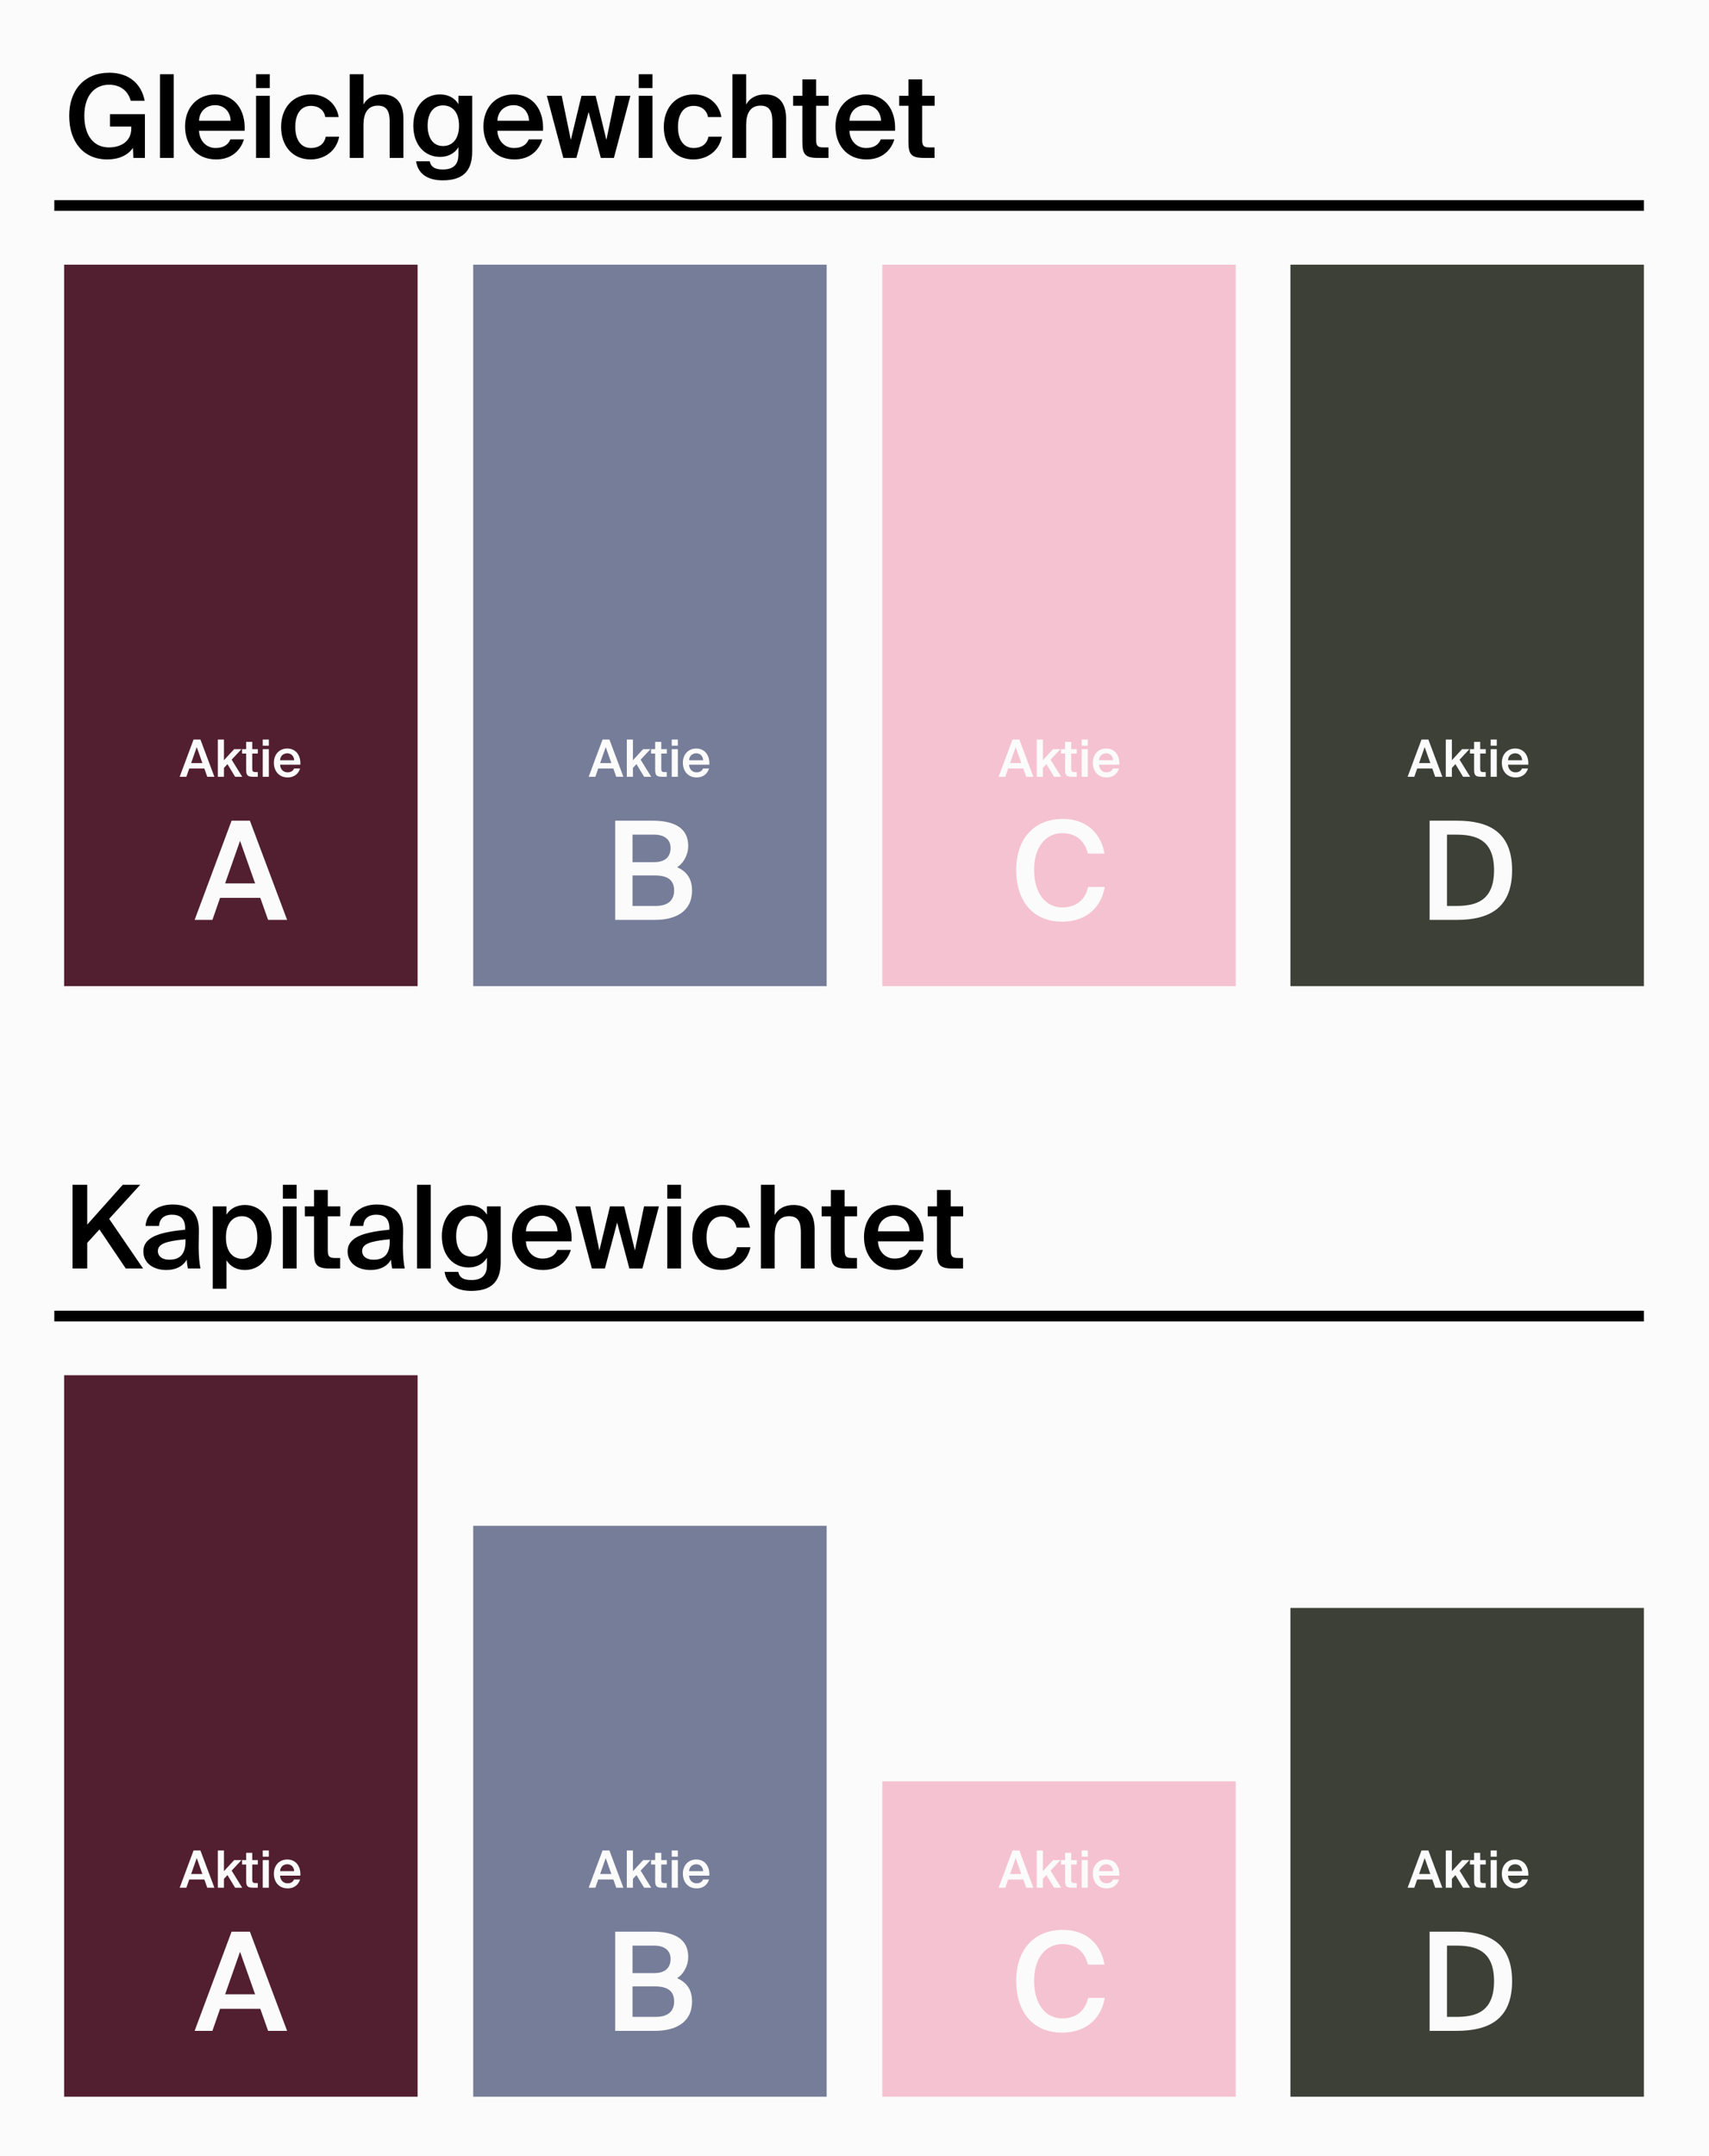
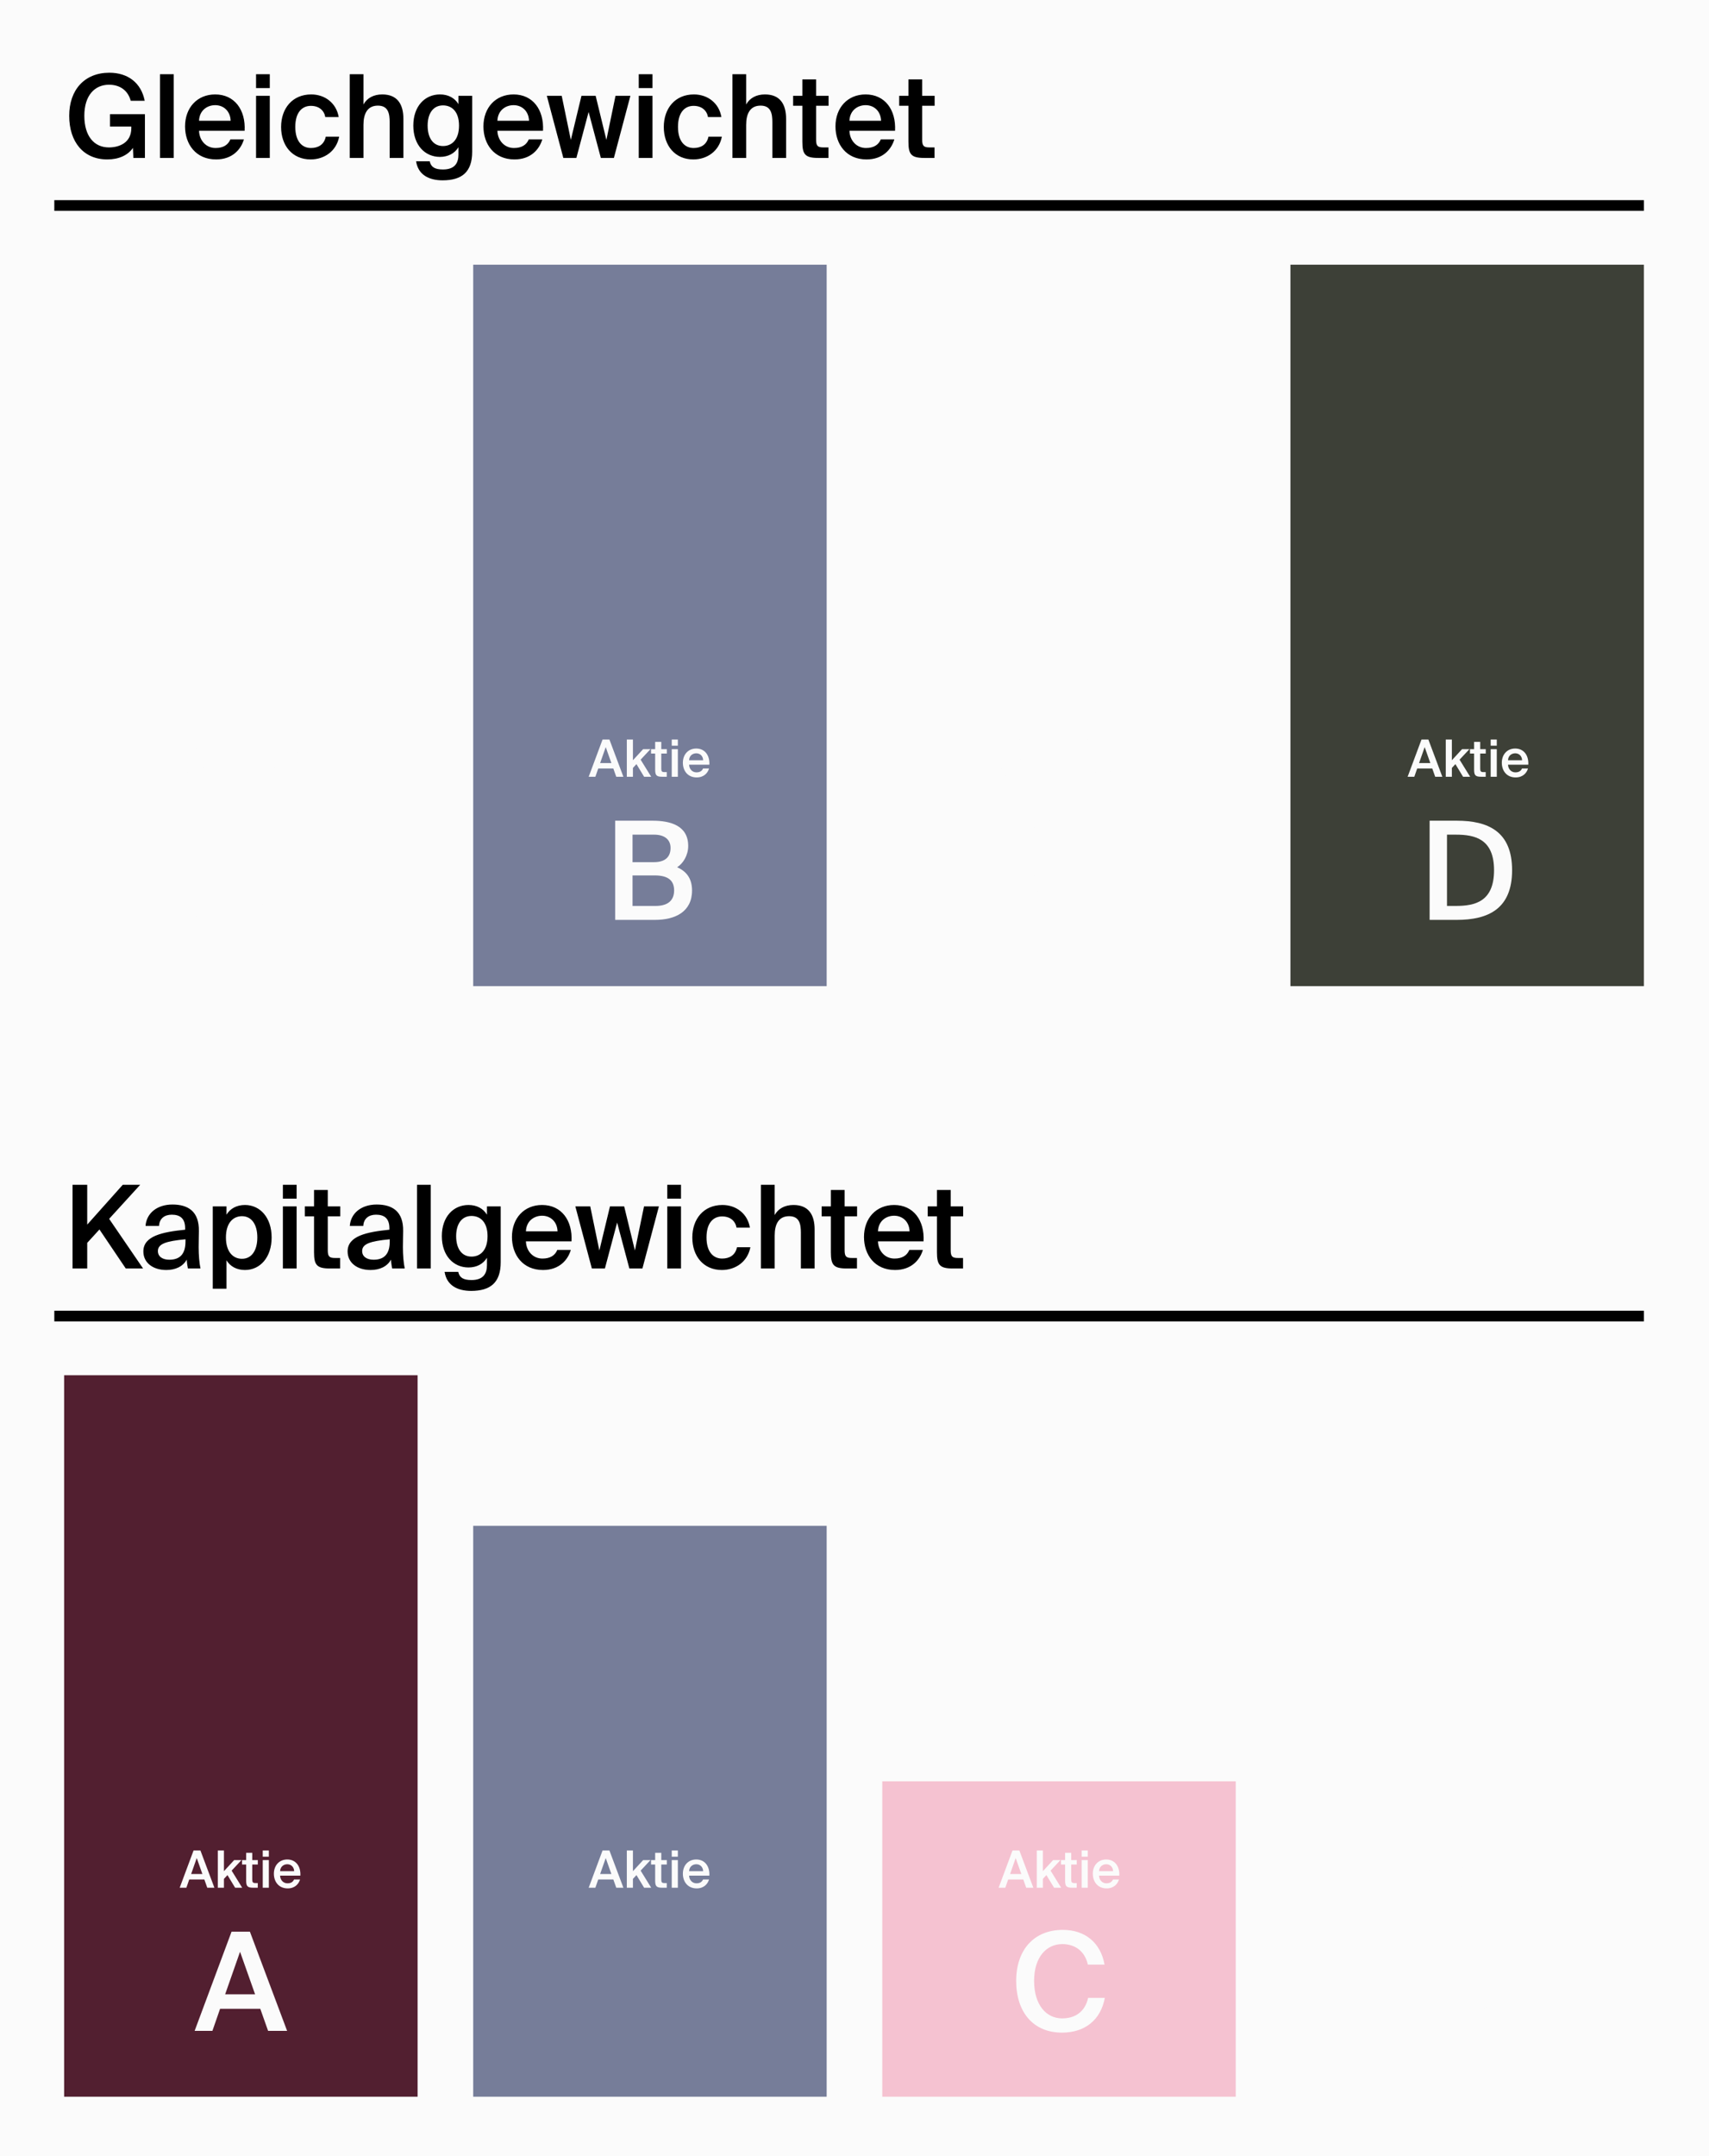
<svg xmlns="http://www.w3.org/2000/svg" width="800" height="1009" viewBox="0 0 800 1009" fill="none">
  <rect width="800" height="1009" fill="#FBFBFB" />
  <path d="M51.2 34.033C59.953 34.033 66.113 38.842 67.734 47.163H61.196C59.899 42.354 56.171 39.653 51.038 39.653C44.392 39.653 39.475 44.57 39.475 54.188C39.475 63.698 44.068 68.993 50.984 68.993C55.631 68.993 61.466 66.94 61.466 59.969V59.213H51.47V53.431H67.842V73.91H62.439L62.223 69.209C59.899 72.667 55.577 74.613 50.227 74.613C39.096 74.613 32.396 66.454 32.396 54.188C32.396 42.03 39.583 34.033 51.2 34.033ZM81.333 34.736V73.91H74.903V34.736H81.333ZM101.16 74.613C91.65 74.613 86.625 67.48 86.625 59.159C86.625 50.406 92.298 44.192 100.727 44.192C109.805 44.192 115.046 51.432 114.506 61.212H93.163C93.325 65.859 96.567 69.263 100.89 69.263C104.402 69.263 106.725 67.912 107.86 65.211H114.182C112.831 69.858 108.832 74.613 101.16 74.613ZM100.727 49.217C97.161 49.217 93.379 51.486 93.163 56.511H107.968C107.806 51.972 104.672 49.217 100.727 49.217ZM119.861 34.736H126.291V41.22H119.861V34.736ZM119.861 44.84H126.291V73.91H119.861V44.84ZM145.685 44.192C152.169 44.192 157.465 48.298 158.545 54.782H152.277C151.737 51.702 149.36 49.541 145.523 49.541C141.471 49.541 138.229 52.513 138.229 59.375C138.229 66.291 141.525 69.263 145.523 69.263C148.765 69.263 151.683 67.858 152.493 63.968H158.761C157.465 70.776 151.791 74.613 145.415 74.613C136.77 74.613 131.582 68.075 131.582 59.429C131.582 50.784 136.824 44.192 145.685 44.192ZM170.141 34.736V48.892C171.816 45.867 174.896 44.192 178.948 44.192C185.972 44.192 188.836 48.73 188.836 55.647V73.91H182.406V57.214C182.406 53.269 181.812 49.433 176.895 49.433C171.978 49.433 170.141 53.215 170.141 58.456V73.91H163.711V34.736H170.141ZM214.603 48.73V44.84H221.033V70.992C221.033 80.502 216.224 84.393 207.201 84.393C200.825 84.393 195.745 81.853 194.773 75.477H201.149C201.743 78.179 203.526 79.314 207.363 79.314C213.09 79.314 214.603 76.072 214.603 72.289V68.885C212.874 71.749 209.848 73.424 205.958 73.424C198.879 73.424 193.476 67.858 193.476 58.781C193.476 49.703 198.879 44.192 205.958 44.192C209.848 44.192 212.874 45.867 214.603 48.73ZM214.873 58.781C214.873 52.297 211.577 49.325 207.363 49.325C202.878 49.325 200.176 52.945 200.176 58.781C200.176 64.724 202.878 68.345 207.363 68.345C211.577 68.345 214.873 65.319 214.873 58.781ZM240.835 74.613C231.325 74.613 226.3 67.48 226.3 59.159C226.3 50.406 231.973 44.192 240.403 44.192C249.48 44.192 254.722 51.432 254.181 61.212H232.838C233 65.859 236.242 69.263 240.565 69.263C244.077 69.263 246.4 67.912 247.535 65.211H253.857C252.506 69.858 248.508 74.613 240.835 74.613ZM240.403 49.217C236.836 49.217 233.054 51.486 232.838 56.511H247.643C247.481 51.972 244.347 49.217 240.403 49.217ZM267.214 65.481L272.185 44.84H278.831L283.856 65.481L288.125 44.84H295.095L287.369 73.91H281.263L275.535 52.405L269.808 73.91H263.702L255.975 44.84H262.945L267.214 65.481ZM299.006 34.736H305.436V41.22H299.006V34.736ZM299.006 44.84H305.436V73.91H299.006V44.84ZM324.83 44.192C331.314 44.192 336.61 48.298 337.69 54.782H331.423C330.882 51.702 328.505 49.541 324.668 49.541C320.616 49.541 317.374 52.513 317.374 59.375C317.374 66.291 320.67 69.263 324.668 69.263C327.91 69.263 330.828 67.858 331.639 63.968H337.907C336.61 70.776 330.936 74.613 324.56 74.613C315.915 74.613 310.728 68.075 310.728 59.429C310.728 50.784 315.969 44.192 324.83 44.192ZM349.286 34.736V48.892C350.961 45.867 354.041 44.192 358.093 44.192C365.118 44.192 367.981 48.73 367.981 55.647V73.91H361.551V57.214C361.551 53.269 360.957 49.433 356.04 49.433C351.123 49.433 349.286 53.215 349.286 58.456V73.91H342.856V34.736H349.286ZM375.593 44.84V37.167H382.023V44.84H387.859V49.487H382.023V65.319C382.023 68.291 382.725 68.993 385.481 68.993H387.805V73.91H383.05C376.836 73.91 375.593 72.235 375.593 66.291V49.487H371.27V44.84H375.593ZM405.627 74.613C396.117 74.613 391.092 67.48 391.092 59.159C391.092 50.406 396.766 44.192 405.195 44.192C414.273 44.192 419.514 51.432 418.974 61.212H397.63C397.792 65.859 401.034 69.263 405.357 69.263C408.869 69.263 411.193 67.912 412.328 65.211H418.65C417.299 69.858 413.3 74.613 405.627 74.613ZM405.195 49.217C401.629 49.217 397.847 51.486 397.63 56.511H412.436C412.274 51.972 409.14 49.217 405.195 49.217ZM425.247 44.84V37.167H431.677V44.84H437.513V49.487H431.677V65.319C431.677 68.291 432.38 68.993 435.135 68.993H437.459V73.91H432.704C426.49 73.91 425.247 72.235 425.247 66.291V49.487H420.924V44.84H425.247Z" fill="black" />
  <path d="M40.825 554.454V573.096L57.468 554.454H65.627L51.092 570.394L66.978 593.629H58.873L46.553 575.365L40.825 581.633V593.629H33.963V554.454H40.825ZM86.828 580.985V579.958C77.642 580.823 73.914 582.12 73.914 585.47C73.914 588.009 76.021 589.522 79.263 589.522C84.018 589.522 86.828 587.091 86.828 580.985ZM80.722 563.694C87.963 563.694 93.258 566.828 93.096 576.122C93.096 577.581 92.988 581.039 92.988 583.687C92.988 587.361 93.312 591.197 93.853 593.629H87.963C87.747 592.386 87.531 591.468 87.422 589.468C85.639 592.71 82.127 594.331 77.859 594.331C71.537 594.331 67.106 590.927 67.106 585.632C67.106 578.391 76.021 576.554 86.666 575.474V574.771C86.666 569.908 83.964 568.449 80.398 568.449C77.102 568.449 74.616 570.178 74.454 573.69H68.132C68.565 567.747 73.536 563.694 80.722 563.694ZM105.758 579.094C105.758 585.794 109.054 589.09 113.269 589.09C117.754 589.09 120.455 585.254 120.455 579.094C120.455 572.988 117.754 569.152 113.269 569.152C109.054 569.152 105.758 572.394 105.758 579.094ZM99.598 564.559H106.028V568.449C107.757 565.585 110.783 563.91 114.674 563.91C121.752 563.91 127.155 569.8 127.155 579.094C127.155 588.442 121.752 594.331 114.674 594.331C110.783 594.331 107.757 592.656 106.028 589.793V603.085H99.598V564.559ZM132.419 554.454H138.85V560.938H132.419V554.454ZM132.419 564.559H138.85V593.629H132.419V564.559ZM147.005 564.559V556.886H153.435V564.559H159.27V569.206H153.435V585.038C153.435 588.009 154.137 588.712 156.893 588.712H159.216V593.629H154.461C148.248 593.629 147.005 591.954 147.005 586.01V569.206H142.682V564.559H147.005ZM182.443 580.985V579.958C173.257 580.823 169.528 582.12 169.528 585.47C169.528 588.009 171.636 589.522 174.878 589.522C179.633 589.522 182.443 587.091 182.443 580.985ZM176.337 563.694C183.577 563.694 188.873 566.828 188.71 576.122C188.71 577.581 188.602 581.039 188.602 583.687C188.602 587.361 188.927 591.197 189.467 593.629H183.577C183.361 592.386 183.145 591.468 183.037 589.468C181.254 592.71 177.742 594.331 173.473 594.331C167.151 594.331 162.72 590.927 162.72 585.632C162.72 578.391 171.636 576.554 182.28 575.474V574.771C182.28 569.908 179.579 568.449 176.013 568.449C172.716 568.449 170.231 570.178 170.069 573.69H163.747C164.179 567.747 169.15 563.694 176.337 563.694ZM201.643 554.454V593.629H195.213V554.454H201.643ZM227.953 568.449V564.559H234.383V590.711C234.383 600.221 229.574 604.111 220.551 604.111C214.175 604.111 209.096 601.572 208.123 595.196H214.499C215.093 597.898 216.876 599.032 220.713 599.032C226.44 599.032 227.953 595.79 227.953 592.008V588.604C226.224 591.468 223.198 593.143 219.308 593.143C212.229 593.143 206.826 587.577 206.826 578.499C206.826 569.422 212.229 563.91 219.308 563.91C223.198 563.91 226.224 565.585 227.953 568.449ZM228.223 578.499C228.223 572.015 224.927 569.044 220.713 569.044C216.228 569.044 213.526 572.664 213.526 578.499C213.526 584.443 216.228 588.063 220.713 588.063C224.927 588.063 228.223 585.038 228.223 578.499ZM254.185 594.331C244.675 594.331 239.65 587.199 239.65 578.878C239.65 570.124 245.323 563.91 253.753 563.91C262.83 563.91 268.072 571.151 267.531 580.931H246.188C246.35 585.578 249.592 588.982 253.915 588.982C257.427 588.982 259.751 587.631 260.885 584.929H267.207C265.856 589.576 261.858 594.331 254.185 594.331ZM253.753 568.935C250.187 568.935 246.404 571.205 246.188 576.23H260.993C260.831 571.691 257.697 568.935 253.753 568.935ZM280.564 585.2L285.535 564.559H292.181L297.206 585.2L301.475 564.559H308.445L300.719 593.629H294.613L288.885 572.123L283.158 593.629H277.052L269.325 564.559H276.295L280.564 585.2ZM312.356 554.454H318.786V560.938H312.356V554.454ZM312.356 564.559H318.786V593.629H312.356V564.559ZM338.181 563.91C344.665 563.91 349.96 568.017 351.041 574.501H344.773C344.232 571.421 341.855 569.26 338.018 569.26C333.966 569.26 330.724 572.232 330.724 579.094C330.724 586.01 334.02 588.982 338.018 588.982C341.26 588.982 344.178 587.577 344.989 583.687H351.257C349.96 590.495 344.286 594.331 337.91 594.331C329.265 594.331 324.078 587.793 324.078 579.148C324.078 570.502 329.319 563.91 338.181 563.91ZM362.636 554.454V568.611C364.311 565.585 367.391 563.91 371.443 563.91C378.468 563.91 381.332 568.449 381.332 575.365V593.629H374.902V576.932C374.902 572.988 374.307 569.152 369.39 569.152C364.473 569.152 362.636 572.934 362.636 578.175V593.629H356.206V554.454H362.636ZM388.943 564.559V556.886H395.373V564.559H401.209V569.206H395.373V585.038C395.373 588.009 396.076 588.712 398.831 588.712H401.155V593.629H396.4C390.186 593.629 388.943 591.954 388.943 586.01V569.206H384.62V564.559H388.943ZM418.977 594.331C409.468 594.331 404.442 587.199 404.442 578.878C404.442 570.124 410.116 563.91 418.545 563.91C427.623 563.91 432.864 571.151 432.324 580.931H410.98C411.143 585.578 414.385 588.982 418.707 588.982C422.22 588.982 424.543 587.631 425.678 584.929H432C430.649 589.576 426.65 594.331 418.977 594.331ZM418.545 568.935C414.979 568.935 411.197 571.205 410.98 576.23H425.786C425.624 571.691 422.49 568.935 418.545 568.935ZM438.597 564.559V556.886H445.027V564.559H450.863V569.206H445.027V585.038C445.027 588.009 445.73 588.712 448.485 588.712H450.809V593.629H446.054C439.84 593.629 438.597 591.954 438.597 586.01V569.206H434.275V564.559H438.597Z" fill="black" />
  <line x1="25.426" y1="96.166" x2="769.515" y2="96.166" stroke="black" stroke-width="5" />
  <line x1="25.426" y1="615.885" x2="769.515" y2="615.885" stroke="black" stroke-width="5" />
-   <rect x="30.019" y="123.869" width="165.455" height="337.631" fill="#521F30" />
  <rect x="30.019" y="643.588" width="165.455" height="337.631" fill="#521F30" />
  <rect x="221.514" y="123.869" width="165.455" height="337.631" fill="#767D99" />
  <rect x="221.514" y="714.045" width="165.455" height="267.174" fill="#767D99" />
-   <rect x="413.009" y="123.869" width="165.455" height="337.631" fill="#F5C2D1" />
  <rect x="413.009" y="833.625" width="165.455" height="147.594" fill="#F5C2D1" />
  <rect x="604.06" y="123.869" width="165.455" height="337.631" fill="#3D4037" />
-   <rect x="604.06" y="752.48" width="165.455" height="228.738" fill="#3D4037" />
  <path d="M91.111 430.488L108.399 384.067H116.979L134.395 430.488H125.495L121.846 420.179H103.021L99.435 430.488H91.111ZM112.369 393.479L105.39 413.392H119.412L112.369 393.479Z" fill="#FBFBFB" />
  <path d="M84.117 363.512L90.605 346.09H93.825L100.361 363.512H97.021L95.651 359.643H88.586L87.241 363.512H84.117ZM92.095 349.622L89.475 357.096H94.738L92.095 349.622ZM101.966 346.09H104.825V355.774L109.607 350.584H113.044L108.43 355.51L113.38 363.512H110.064L106.483 357.6L104.825 359.379V363.512H101.966V346.09ZM115.234 350.584V347.171H118.094V350.584H120.689V352.65H118.094V359.691C118.094 361.013 118.406 361.325 119.632 361.325H120.665V363.512H118.55C115.787 363.512 115.234 362.767 115.234 360.123V352.65H113.312V350.584H115.234ZM122.992 346.09H125.852V348.974H122.992V346.09ZM122.992 350.584H125.852V363.512H122.992V350.584ZM134.669 363.824C130.44 363.824 128.205 360.652 128.205 356.952C128.205 353.059 130.728 350.295 134.477 350.295C138.514 350.295 140.845 353.515 140.604 357.865H131.112C131.185 359.931 132.626 361.445 134.549 361.445C136.111 361.445 137.144 360.844 137.649 359.643H140.46C139.859 361.709 138.081 363.824 134.669 363.824ZM134.477 352.53C132.891 352.53 131.209 353.539 131.112 355.774H137.697C137.625 353.756 136.231 352.53 134.477 352.53Z" fill="#FBFBFB" />
  <path d="M91.111 950.391L108.399 903.969H116.979L134.395 950.391H125.495L121.846 940.082H103.021L99.435 950.391H91.111ZM112.369 913.381L105.39 933.295H119.412L112.369 913.381Z" fill="#FBFBFB" />
  <path d="M84.117 883.414L90.605 865.992H93.825L100.361 883.414H97.021L95.651 879.545H88.586L87.241 883.414H84.117ZM92.095 869.525L89.475 876.998H94.738L92.095 869.525ZM101.966 865.992H104.825V875.676L109.607 870.486H113.044L108.43 875.412L113.38 883.414H110.064L106.483 877.503L104.825 879.281V883.414H101.966V865.992ZM115.234 870.486V867.074H118.094V870.486H120.689V872.553H118.094V879.593C118.094 880.915 118.406 881.227 119.632 881.227H120.665V883.414H118.55C115.787 883.414 115.234 882.669 115.234 880.026V872.553H113.312V870.486H115.234ZM122.992 865.992H125.852V868.876H122.992V865.992ZM122.992 870.486H125.852V883.414H122.992V870.486ZM134.669 883.726C130.44 883.726 128.205 880.554 128.205 876.854C128.205 872.961 130.728 870.198 134.477 870.198C138.514 870.198 140.845 873.418 140.604 877.767H131.112C131.185 879.834 132.626 881.347 134.549 881.347C136.111 881.347 137.144 880.747 137.649 879.545H140.46C139.859 881.612 138.081 883.726 134.669 883.726ZM134.477 872.432C132.891 872.432 131.209 873.442 131.112 875.676H137.697C137.625 873.658 136.231 872.432 134.477 872.432Z" fill="#FBFBFB" />
  <path d="M287.966 430.488V384.067H305.446C313.898 384.067 322.158 386.372 322.158 395.912C322.158 400.266 319.725 404.172 316.971 405.837C320.813 407.566 323.951 410.575 323.951 416.722C323.951 426.711 316.075 430.488 306.599 430.488H287.966ZM296.098 409.679V423.957H306.919C312.681 423.957 315.563 421.332 315.563 416.722C315.563 411.984 312.681 409.679 306.47 409.679H296.098ZM296.098 390.598V403.468H306.214C310.953 403.468 313.898 401.355 313.898 396.809C313.898 392.711 310.825 390.598 306.214 390.598H296.098Z" fill="#FBFBFB" />
  <path d="M275.572 363.512L282.06 346.09H285.28L291.816 363.512H288.476L287.106 359.643H280.041L278.696 363.512H275.572ZM283.55 349.622L280.93 357.096H286.193L283.55 349.622ZM293.421 346.09H296.28V355.774L301.062 350.584H304.499L299.885 355.51L304.835 363.512H301.519L297.938 357.6L296.28 359.379V363.512H293.421V346.09ZM306.689 350.584V347.171H309.549V350.584H312.144V352.65H309.549V359.691C309.549 361.013 309.861 361.325 311.087 361.325H312.12V363.512H310.005C307.242 363.512 306.689 362.767 306.689 360.123V352.65H304.767V350.584H306.689ZM314.447 346.09H317.307V348.974H314.447V346.09ZM314.447 350.584H317.307V363.512H314.447V350.584ZM326.124 363.824C321.895 363.824 319.66 360.652 319.66 356.952C319.66 353.059 322.183 350.295 325.932 350.295C329.969 350.295 332.3 353.515 332.059 357.865H322.568C322.64 359.931 324.081 361.445 326.004 361.445C327.566 361.445 328.599 360.844 329.104 359.643H331.915C331.314 361.709 329.536 363.824 326.124 363.824ZM325.932 352.53C324.346 352.53 322.664 353.539 322.568 355.774H329.152C329.08 353.756 327.686 352.53 325.932 352.53Z" fill="#FBFBFB" />
-   <path d="M287.966 950.391V903.969H305.446C313.898 903.969 322.158 906.274 322.158 915.814C322.158 920.168 319.725 924.074 316.971 925.739C320.813 927.468 323.951 930.477 323.951 936.624C323.951 946.613 316.075 950.391 306.599 950.391H287.966ZM296.098 929.581V943.86H306.919C312.681 943.86 315.563 941.234 315.563 936.624C315.563 931.886 312.681 929.581 306.47 929.581H296.098ZM296.098 910.5V923.37H306.214C310.953 923.37 313.898 921.257 313.898 916.711C313.898 912.613 310.825 910.5 306.214 910.5H296.098Z" fill="#FBFBFB" />
  <path d="M275.572 883.414L282.06 865.992H285.28L291.816 883.414H288.476L287.106 879.545H280.041L278.696 883.414H275.572ZM283.55 869.525L280.93 876.998H286.193L283.55 869.525ZM293.421 865.992H296.28V875.676L301.062 870.486H304.499L299.885 875.412L304.835 883.414H301.519L297.938 877.503L296.28 879.281V883.414H293.421V865.992ZM306.689 870.486V867.074H309.549V870.486H312.144V872.553H309.549V879.593C309.549 880.915 309.861 881.227 311.087 881.227H312.12V883.414H310.005C307.242 883.414 306.689 882.669 306.689 880.026V872.553H304.767V870.486H306.689ZM314.447 865.992H317.307V868.876H314.447V865.992ZM314.447 870.486H317.307V883.414H314.447V870.486ZM326.124 883.726C321.895 883.726 319.66 880.554 319.66 876.854C319.66 872.961 322.183 870.198 325.932 870.198C329.969 870.198 332.3 873.418 332.059 877.767H322.568C322.64 879.834 324.081 881.347 326.004 881.347C327.566 881.347 328.599 880.747 329.104 879.545H331.915C331.314 881.612 329.536 883.726 326.124 883.726ZM325.932 872.432C324.346 872.432 322.664 873.442 322.568 875.676H329.152C329.08 873.658 327.686 872.432 325.932 872.432Z" fill="#FBFBFB" />
  <path d="M509.368 415.057H517.18C515.259 425.43 507.831 431.321 497.138 431.321C483.564 431.321 475.688 421.652 475.688 407.117C475.688 392.518 484.076 383.234 497.522 383.234C507.831 383.234 515.195 389.125 517.051 399.498H509.24C507.831 393.223 503.285 389.893 497.266 389.893C489.903 389.893 484.076 395.912 484.076 407.117C484.076 418.387 489.775 424.662 497.202 424.662C503.477 424.662 507.959 421.396 509.368 415.057Z" fill="#FBFBFB" />
  <path d="M467.471 363.512L473.959 346.09H477.179L483.715 363.512H480.375L479.005 359.643H471.94L470.595 363.512H467.471ZM475.449 349.622L472.83 357.096H478.092L475.449 349.622ZM485.32 346.09H488.179V355.774L492.961 350.584H496.398L491.784 355.51L496.734 363.512H493.418L489.838 357.6L488.179 359.379V363.512H485.32V346.09ZM498.588 350.584V347.171H501.448V350.584H504.043V352.65H501.448V359.691C501.448 361.013 501.76 361.325 502.986 361.325H504.019V363.512H501.904C499.141 363.512 498.588 362.767 498.588 360.123V352.65H496.666V350.584H498.588ZM506.346 346.09H509.206V348.974H506.346V346.09ZM506.346 350.584H509.206V363.512H506.346V350.584ZM518.023 363.824C513.794 363.824 511.559 360.652 511.559 356.952C511.559 353.059 514.082 350.295 517.831 350.295C521.868 350.295 524.199 353.515 523.958 357.865H514.467C514.539 359.931 515.981 361.445 517.903 361.445C519.465 361.445 520.498 360.844 521.003 359.643H523.814C523.214 361.709 521.435 363.824 518.023 363.824ZM517.831 352.53C516.245 352.53 514.563 353.539 514.467 355.774H521.051C520.979 353.756 519.585 352.53 517.831 352.53Z" fill="#FBFBFB" />
  <path d="M509.368 934.959H517.18C515.259 945.332 507.831 951.223 497.138 951.223C483.564 951.223 475.688 941.554 475.688 927.02C475.688 912.421 484.076 903.136 497.522 903.136C507.831 903.136 515.195 909.027 517.051 919.4H509.24C507.831 913.125 503.285 909.796 497.266 909.796C489.903 909.796 484.076 915.814 484.076 927.02C484.076 938.289 489.775 944.564 497.202 944.564C503.477 944.564 507.959 941.298 509.368 934.959Z" fill="#FBFBFB" />
  <path d="M467.471 883.414L473.959 865.992H477.179L483.715 883.414H480.375L479.005 879.545H471.94L470.595 883.414H467.471ZM475.449 869.525L472.83 876.998H478.092L475.449 869.525ZM485.32 865.992H488.179V875.676L492.961 870.486H496.398L491.784 875.412L496.734 883.414H493.418L489.838 877.503L488.179 879.281V883.414H485.32V865.992ZM498.588 870.486V867.074H501.448V870.486H504.043V872.553H501.448V879.593C501.448 880.915 501.76 881.227 502.986 881.227H504.019V883.414H501.904C499.141 883.414 498.588 882.669 498.588 880.026V872.553H496.666V870.486H498.588ZM506.346 865.992H509.206V868.876H506.346V865.992ZM506.346 870.486H509.206V883.414H506.346V870.486ZM518.023 883.726C513.794 883.726 511.559 880.554 511.559 876.854C511.559 872.961 514.082 870.198 517.831 870.198C521.868 870.198 524.199 873.418 523.958 877.767H514.467C514.539 879.834 515.981 881.347 517.903 881.347C519.465 881.347 520.498 880.747 521.003 879.545H523.814C523.214 881.612 521.435 883.726 518.023 883.726ZM517.831 872.432C516.245 872.432 514.563 873.442 514.467 875.676H521.051C520.979 873.658 519.585 872.432 517.831 872.432Z" fill="#FBFBFB" />
  <path d="M699.377 407.245C699.377 392.583 690.413 390.598 681.513 390.598H677.351V423.957H681.513C690.413 423.957 699.377 421.972 699.377 407.245ZM669.219 384.067H681.897C696.624 384.067 707.829 389.125 707.829 407.245C707.829 425.366 696.624 430.488 681.897 430.488H669.219V384.067Z" fill="#FBFBFB" />
  <path d="M658.926 363.512L665.414 346.09H668.634L675.17 363.512H671.83L670.46 359.643H663.395L662.05 363.512H658.926ZM666.904 349.622L664.285 357.096H669.547L666.904 349.622ZM676.775 346.09H679.634V355.774L684.416 350.584H687.853L683.239 355.51L688.189 363.512H684.873L681.293 357.6L679.634 359.379V363.512H676.775V346.09ZM690.043 350.584V347.171H692.903V350.584H695.498V352.65H692.903V359.691C692.903 361.013 693.215 361.325 694.441 361.325H695.474V363.512H693.359C690.596 363.512 690.043 362.767 690.043 360.123V352.65H688.121V350.584H690.043ZM697.801 346.09H700.661V348.974H697.801V346.09ZM697.801 350.584H700.661V363.512H697.801V350.584ZM709.478 363.824C705.249 363.824 703.014 360.652 703.014 356.952C703.014 353.059 705.537 350.295 709.286 350.295C713.323 350.295 715.654 353.515 715.413 357.865H705.922C705.994 359.931 707.436 361.445 709.358 361.445C710.92 361.445 711.953 360.844 712.458 359.643H715.269C714.669 361.709 712.89 363.824 709.478 363.824ZM709.286 352.53C707.7 352.53 706.018 353.539 705.922 355.774H712.506C712.434 353.756 711.04 352.53 709.286 352.53Z" fill="#FBFBFB" />
  <path d="M699.377 927.148C699.377 912.485 690.413 910.5 681.513 910.5H677.351V943.86H681.513C690.413 943.86 699.377 941.875 699.377 927.148ZM669.219 903.969H681.897C696.624 903.969 707.829 909.027 707.829 927.148C707.829 945.268 696.624 950.391 681.897 950.391H669.219V903.969Z" fill="#FBFBFB" />
  <path d="M658.926 883.414L665.414 865.992H668.634L675.17 883.414H671.83L670.46 879.545H663.395L662.05 883.414H658.926ZM666.904 869.525L664.285 876.998H669.547L666.904 869.525ZM676.775 865.992H679.634V875.676L684.416 870.486H687.853L683.239 875.412L688.189 883.414H684.873L681.293 877.503L679.634 879.281V883.414H676.775V865.992ZM690.043 870.486V867.074H692.903V870.486H695.498V872.553H692.903V879.593C692.903 880.915 693.215 881.227 694.441 881.227H695.474V883.414H693.359C690.596 883.414 690.043 882.669 690.043 880.026V872.553H688.121V870.486H690.043ZM697.801 865.992H700.661V868.876H697.801V865.992ZM697.801 870.486H700.661V883.414H697.801V870.486ZM709.478 883.726C705.249 883.726 703.014 880.554 703.014 876.854C703.014 872.961 705.537 870.198 709.286 870.198C713.323 870.198 715.654 873.418 715.413 877.767H705.922C705.994 879.834 707.436 881.347 709.358 881.347C710.92 881.347 711.953 880.747 712.458 879.545H715.269C714.669 881.612 712.89 883.726 709.478 883.726ZM709.286 872.432C707.7 872.432 706.018 873.442 705.922 875.676H712.506C712.434 873.658 711.04 872.432 709.286 872.432Z" fill="#FBFBFB" />
</svg>